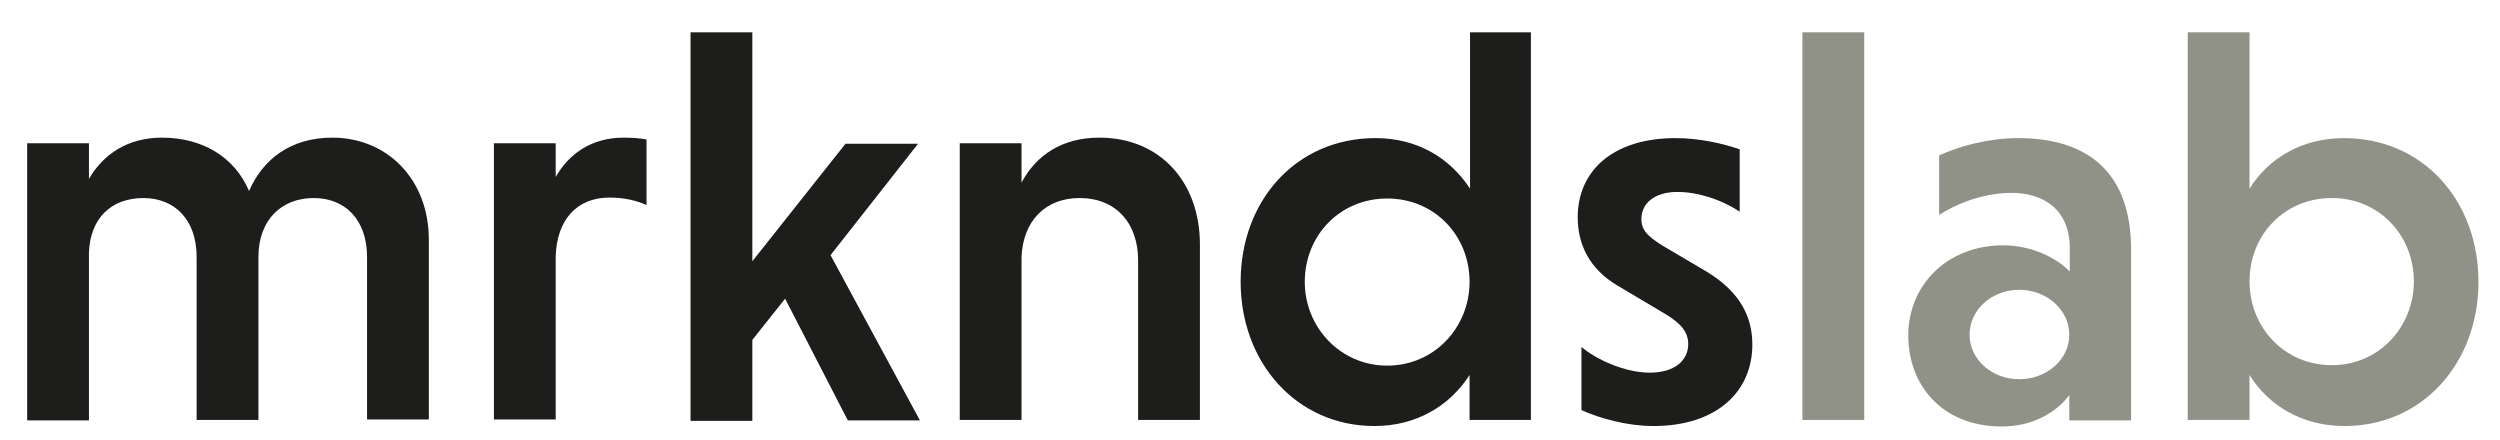
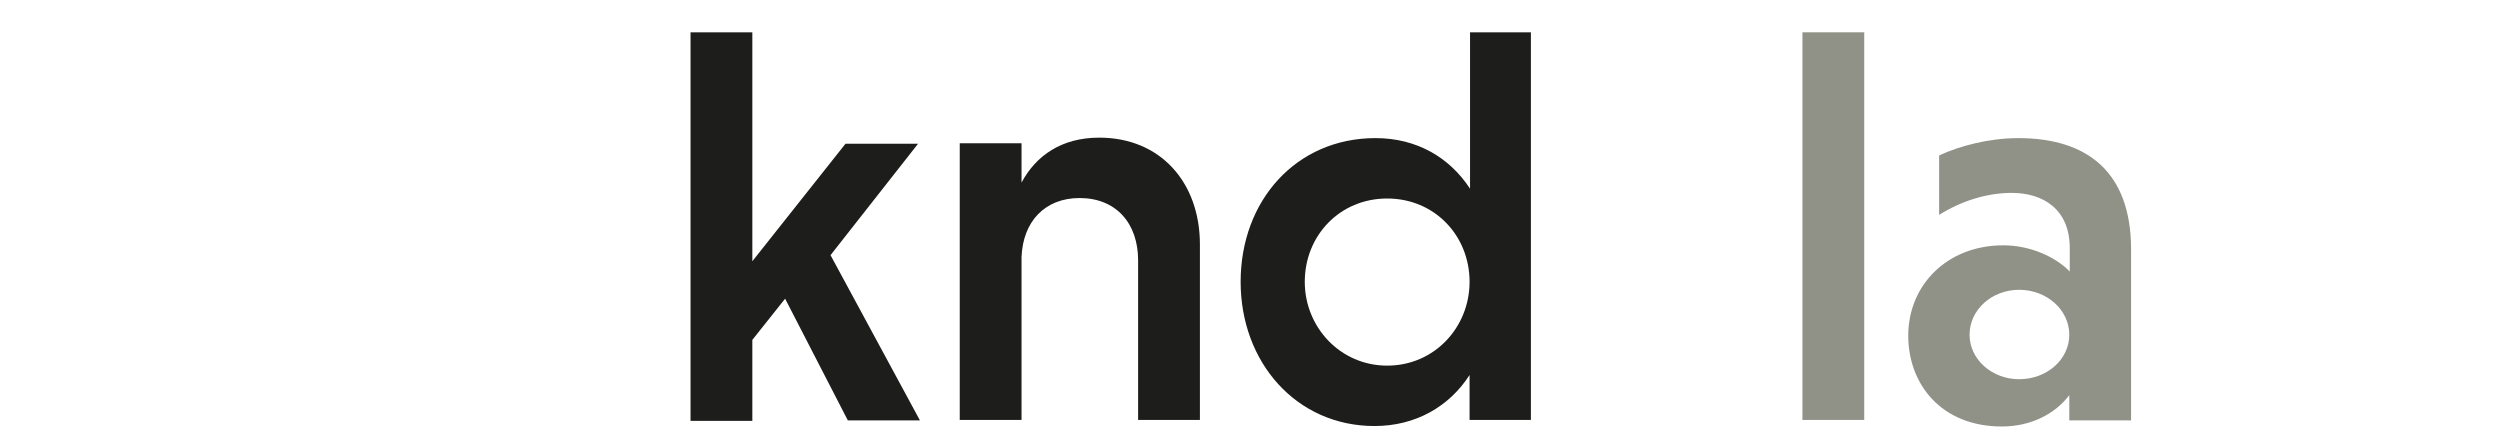
<svg xmlns="http://www.w3.org/2000/svg" version="1.1" id="Lager_1" x="0px" y="0px" viewBox="0 0 534 94" style="enable-background:new 0 0 534 94;" xml:space="preserve">
  <style type="text/css">
	.st0{fill:#1D1D1B;}
	.st1{fill:#909288;}
</style>
  <g>
    <g>
-       <path class="st0" d="M19,38.2c3.1-5.3,8.3-8.8,15.6-8.8c8.6,0,15.5,4.1,18.6,11.4C56.1,34.1,62,29.4,71,29.4    c11.6,0,20.6,8.8,20.6,21.8v38.4H78.4V54.9c0-8-4.7-12.6-11.4-12.6c-6.8,0-11.8,4.6-11.8,12.6v34.8H42V54.9    c0-8-4.7-12.6-11.4-12.6c-6.7,0-11.4,4.2-11.6,11.8v35.7H5.8V30.6H19V38.2z" />
-       <path class="st0" d="M118.7,37.8c2.8-4.9,7.6-8.4,14.5-8.4c1.6,0,3.5,0.1,4.9,0.4v14c-2.2-1-4.9-1.6-7.9-1.6    c-7.2,0-11.3,5-11.5,12.6v34.8h-13.2V30.6h13.2V37.8z" />
      <path class="st0" d="M147.5,6.9h13.2v48.9l19.9-25.1h15.5l-18.7,23.8l19.1,35.3h-15.4l-13.4-26l-7,8.8v17.3h-13.2V6.9z" />
      <path class="st0" d="M218.2,39c3.1-5.8,8.6-9.6,16.6-9.6c13.1,0,21.5,9.6,21.5,22.8v37.5h-13.2V55.6c0-7.9-4.7-13.3-12.5-13.3    c-7.4,0-12.1,5-12.4,12.6v34.8H205V30.6h13.2V39z" />
      <path class="st0" d="M313.9,80.1c-4.3,6.7-11.5,10.9-20.3,10.9C276.9,91,265,77.4,265,60.2c0-17.4,11.9-30.7,28.8-30.7    c8.8,0,15.8,4.1,20.2,10.8V6.9H327v82.8h-13.1V80.1z M296.3,42.4c-10.1,0-17.6,7.9-17.6,17.8c0,9.7,7.6,17.9,17.6,17.9    c10.1,0,17.6-8.2,17.6-17.9C313.9,50.3,306.4,42.4,296.3,42.4z" />
-       <path class="st0" d="M371.6,45.2c-3.8-2.5-8.8-4.2-13.3-4.2c-5,0-7.7,2.5-7.7,5.8c0,2.5,1.6,3.8,4.4,5.6l9.5,5.6    c7.3,4.4,9.8,9.8,9.8,15.6c0,10.2-7.8,17.4-21.1,17.4c-5.6,0-11.4-1.6-15.4-3.4V74.1c3,2.6,9.2,5.5,14.6,5.5    c5.3,0,8.2-2.6,8.2-6.1c0-2.4-1.3-4.3-5-6.5l-10.1-6c-6.1-3.6-8.5-8.9-8.5-14.6c0-9.8,7.4-16.9,20.9-16.9c4.9,0,10,1.1,13.7,2.4    V45.2z" />
      <g>
        <g>
          <path class="st1" d="M398.2,89.7H385V6.9h13.2V89.7z" />
        </g>
      </g>
      <g>
        <g>
          <path class="st1" d="M414.2,33.2c4.3-2,10.6-3.7,16.9-3.7c14.6,0,24.1,7.1,24.1,23.8v36.5h-13.2v-5.4c-3,4-8.2,6.7-14.4,6.7      c-13,0-20-9.1-20-19.4c0-10.8,8.3-19.3,20.3-19.3c5.8,0,11.2,2.5,14.2,5.6V53c0-8.4-5.8-11.8-12.4-11.8      c-5.4,0-10.9,1.8-15.5,4.7V33.2z M431.3,81c5.9,0,10.7-4.2,10.7-9.5c0-5.3-4.8-9.6-10.7-9.6c-5.9,0-10.6,4.3-10.6,9.6      C420.7,76.8,425.5,81,431.3,81z" />
        </g>
      </g>
      <g>
        <g>
-           <path class="st1" d="M480.5,89.7h-13.2V6.9h13.2v33.4c4.1-6.6,11.3-10.8,20.2-10.8c16.8,0,28.7,13.3,28.7,30.7      c0,17.3-11.9,30.8-28.6,30.8c-9,0-16.2-4.3-20.3-10.9V89.7z M498.1,78c10.1,0,17.5-8.2,17.5-17.9c0-9.8-7.4-17.8-17.5-17.8      c-10.2,0-17.6,7.9-17.6,17.8C480.5,69.9,487.9,78,498.1,78z" />
-         </g>
+           </g>
      </g>
    </g>
  </g>
</svg>